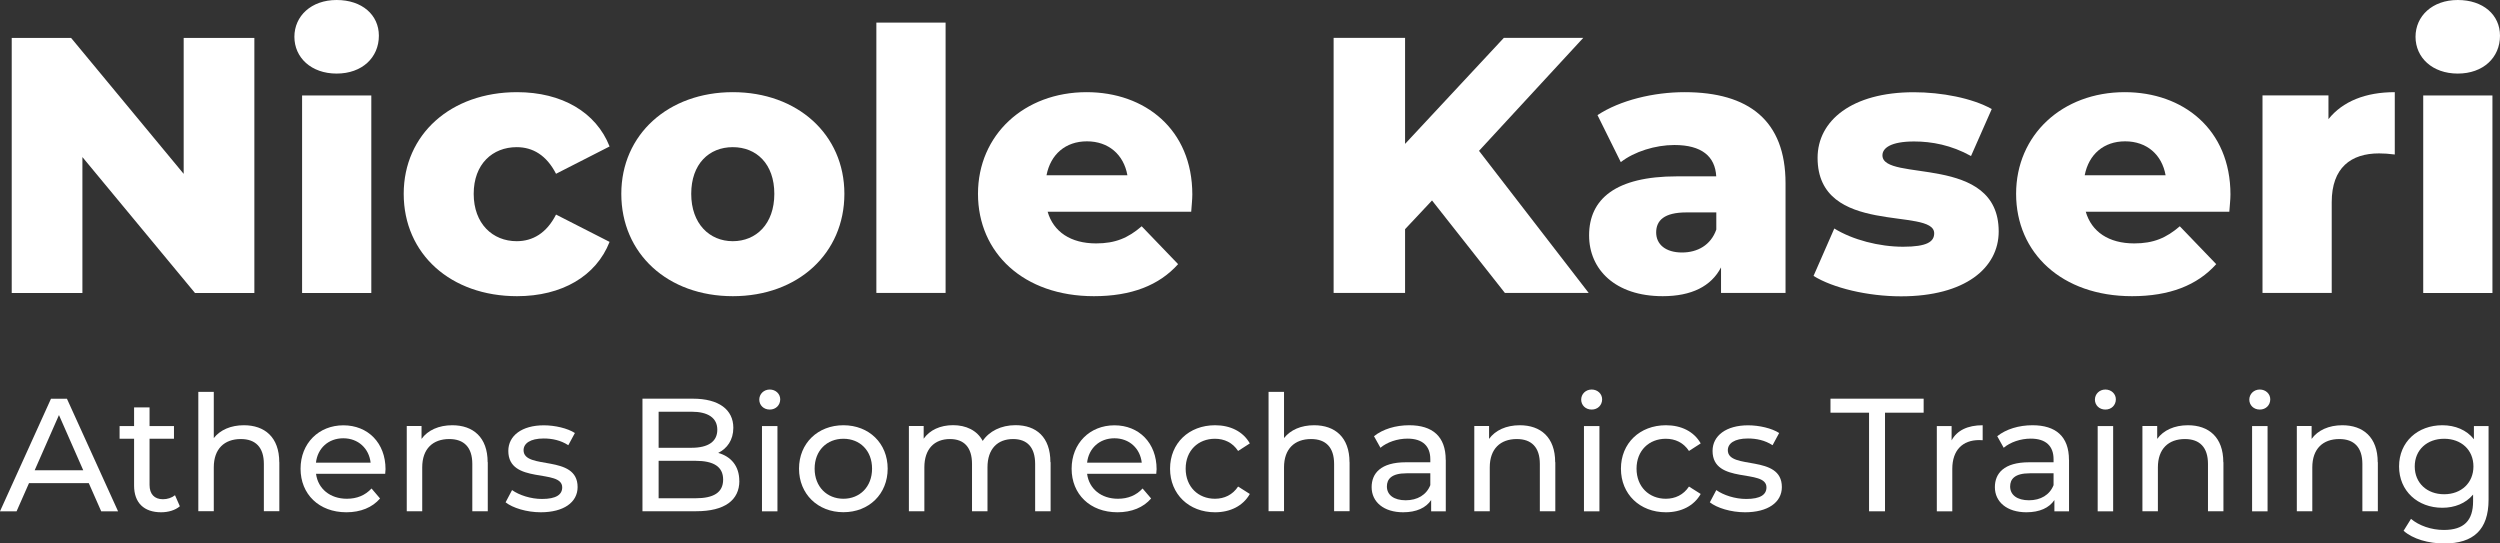
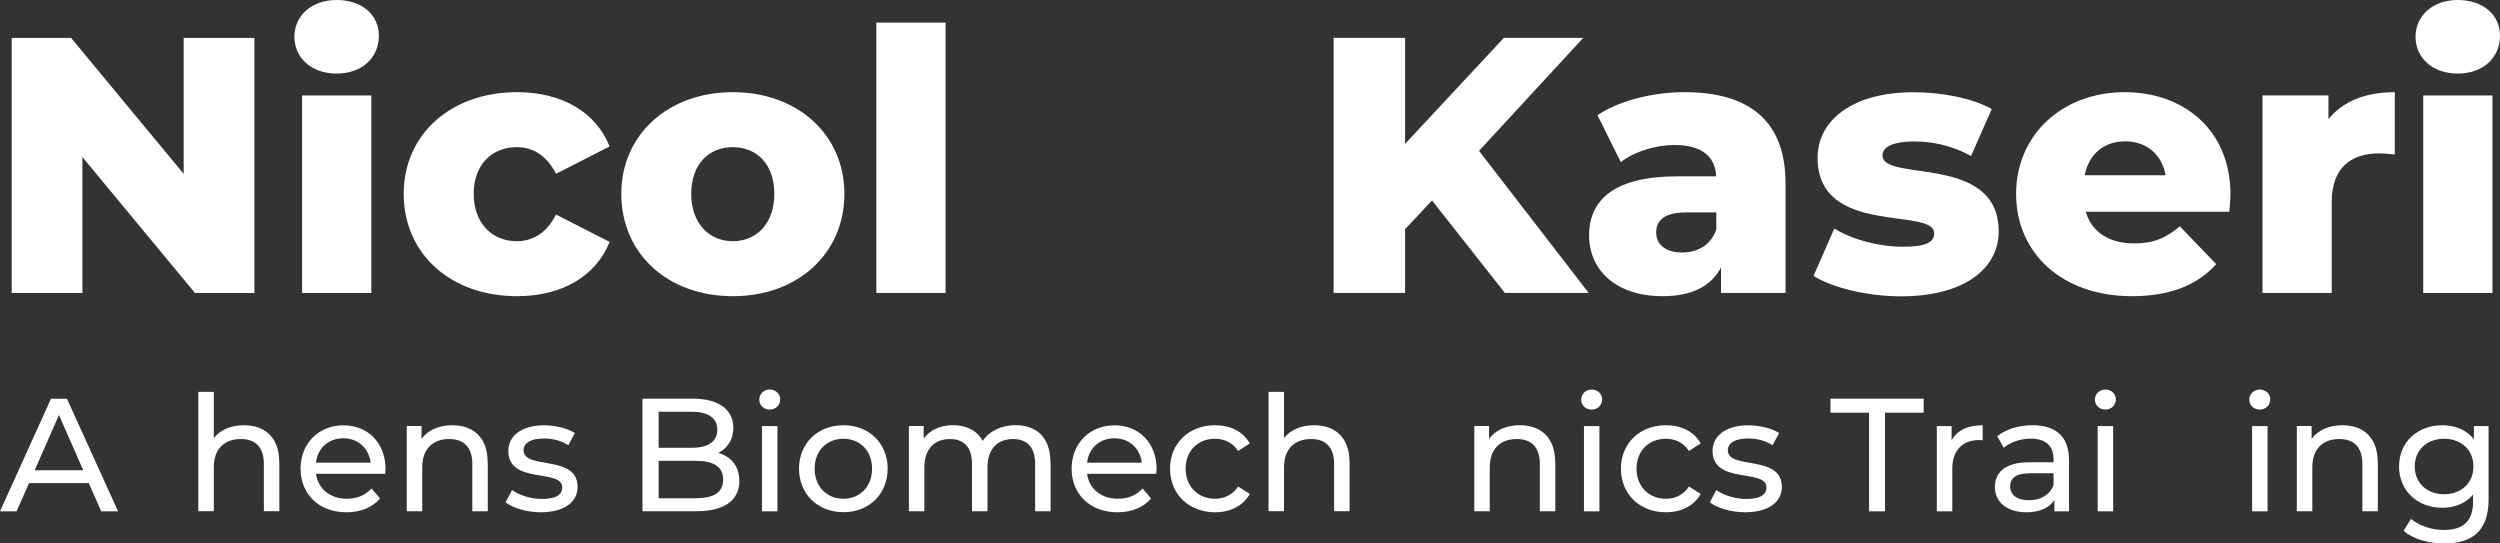
<svg xmlns="http://www.w3.org/2000/svg" width="1150" height="250" viewBox="0 0 1150 250" fill="none">
  <rect x="0" y="0" width="1150" height="250" fill="#333333" stroke="none" />
  <path d="M117.007 17.449V134.777H89.694L37.907 72.253V134.777H5.392V17.449H32.706L84.493 79.973V17.449H117.007Z" fill="white" />
  <path d="M135.418 16.939C135.418 7.401 143.14 0 154.85 0C166.56 0 174.282 6.859 174.282 16.428C174.282 26.477 166.56 33.846 154.85 33.846C143.14 33.846 135.418 26.477 135.418 16.907V16.939ZM138.96 43.926H170.804V134.777H138.96V43.926Z" fill="white" />
  <path d="M185.705 89.16C185.705 61.854 207.339 42.395 237.843 42.395C258.456 42.395 274.218 51.614 280.408 67.373L255.775 79.941C251.404 71.392 245.054 67.692 237.683 67.692C226.611 67.692 217.9 75.411 217.9 89.16C217.9 102.909 226.611 110.948 237.683 110.948C245.054 110.948 251.436 107.248 255.775 98.698L280.408 111.267C274.218 127.026 258.456 136.245 237.843 136.245C207.339 136.245 185.705 116.818 185.705 89.16Z" fill="white" />
  <path d="M285.801 89.16C285.801 61.854 307.434 42.395 337.109 42.395C366.784 42.395 388.417 61.822 388.417 89.16C388.417 116.499 367.135 136.245 337.109 136.245C307.083 136.245 285.801 116.626 285.801 89.16ZM356.19 89.16C356.19 75.411 347.99 67.692 337.077 67.692C326.165 67.692 317.964 75.411 317.964 89.16C317.964 102.909 326.356 110.948 337.077 110.948C347.798 110.948 356.19 103.069 356.19 89.16Z" fill="white" />
  <path d="M403.127 10.399H434.971V134.745H403.127V10.399Z" fill="white" />
-   <path d="M547.958 97.391H481.908C484.588 106.61 492.47 111.969 504.212 111.969C513.082 111.969 518.953 109.449 525.175 104.09L541.927 121.507C533.216 131.236 520.453 136.245 503.191 136.245C470.836 136.245 449.872 116.307 449.872 89.16C449.872 62.014 471.155 42.395 499.84 42.395C526.675 42.395 548.468 59.493 548.468 89.479C548.468 91.84 548.117 94.838 547.958 97.359V97.391ZM481.398 80.611H518.602C516.911 71.073 509.891 65.012 500 65.012C490.108 65.012 483.248 71.041 481.398 80.611Z" fill="white" />
  <path d="M658.743 92.191L646.331 105.429V134.746H613.465V17.418H646.331V66.192L691.768 17.418H728.303L680.345 69.382L730.791 134.746H692.246L658.711 92.191H658.743Z" fill="white" />
  <path d="M821.346 84.312V134.745H791.672V123.006C787.141 131.715 778.079 136.245 764.837 136.245C743.044 136.245 730.983 123.995 730.983 108.268C730.983 91.521 743.235 81.122 771.378 81.122H789.47C788.96 71.903 782.77 66.703 770.198 66.703C761.487 66.703 751.755 69.733 745.565 74.582L734.844 52.954C745.246 46.095 760.657 42.395 774.92 42.395C804.435 42.395 821.346 55.474 821.346 84.28V84.312ZM789.502 105.589V97.71H775.75C765.539 97.71 761.838 101.41 761.838 106.929C761.838 112.447 766.209 116.148 773.74 116.148C780.791 116.148 786.981 112.798 789.502 105.589Z" fill="white" />
  <path d="M834.237 126.898L843.778 105.11C852.17 110.31 864.391 113.5 875.463 113.5C886.535 113.5 889.726 111.139 889.726 107.312C889.726 95.062 836.088 109.002 836.088 72.604C836.088 55.506 851.851 42.427 880.345 42.427C893.076 42.427 907.179 45.107 916.209 50.147L906.669 71.775C897.607 66.735 888.577 65.076 880.504 65.076C869.783 65.076 865.922 68.106 865.922 71.456C865.922 84.025 919.4 70.435 919.4 106.482C919.4 123.23 903.989 136.309 874.473 136.309C859.062 136.309 843.14 132.449 834.237 126.93V126.898Z" fill="white" />
  <path d="M1025.49 97.391H959.445C962.125 106.61 970.006 111.969 981.749 111.969C990.619 111.969 996.49 109.449 1002.71 104.09L1019.46 121.507C1010.75 131.236 997.99 136.245 980.727 136.245C948.373 136.245 927.409 116.307 927.409 89.16C927.409 62.014 948.692 42.395 977.377 42.395C1004.21 42.395 1026.01 59.493 1026.01 89.479C1026.01 91.84 1025.65 94.838 1025.49 97.359V97.391ZM958.966 80.611H996.171C994.48 71.073 987.46 65.012 977.569 65.012C967.677 65.012 960.817 71.041 958.966 80.611Z" fill="white" />
  <path d="M1101.6 42.427V71.073C1098.76 70.722 1096.75 70.563 1094.38 70.563C1081.46 70.563 1072.59 77.102 1072.59 93.02V134.745H1040.75V43.894H1071.09V54.804C1077.63 46.606 1088.19 42.395 1101.6 42.395V42.427Z" fill="white" />
  <path d="M1111.14 16.939C1111.14 7.401 1118.86 0 1130.57 0C1142.28 0 1150 6.859 1150 16.428C1150 26.477 1142.28 33.846 1130.57 33.846C1118.86 33.846 1111.14 26.477 1111.14 16.907V16.939ZM1114.68 43.926H1146.52V134.777H1114.68V43.926Z" fill="white" />
  <path d="M40.874 222.247H13.338L7.626 235.198H0L23.452 183.425H30.791L54.308 235.198H46.554L40.842 222.247H40.874ZM38.29 216.314L27.122 190.921L15.954 216.314H38.29Z" fill="white" />
-   <path d="M82.706 232.902C80.568 234.752 77.313 235.645 74.123 235.645C66.209 235.645 61.678 231.275 61.678 223.364V201.831H55.01V195.993H61.678V187.412H68.794V195.993H80.025V201.831H68.794V223.076C68.794 227.287 71.027 229.648 74.952 229.648C77.026 229.648 79.036 228.978 80.504 227.798L82.738 232.902H82.706Z" fill="white" />
  <path d="M128.494 212.613V235.166H121.378V213.411C121.378 205.723 117.518 201.959 110.785 201.959C103.223 201.959 98.341 206.456 98.341 214.974V235.166H91.225V180.267H98.341V201.512C101.308 197.748 106.19 195.61 112.189 195.61C121.729 195.61 128.462 201.097 128.462 212.613H128.494Z" fill="white" />
  <path d="M177.186 217.941H145.373C146.267 224.831 151.819 229.425 159.572 229.425C164.167 229.425 167.996 227.862 170.9 224.703L174.824 229.297C171.283 233.444 165.858 235.645 159.349 235.645C146.682 235.645 138.258 227.287 138.258 215.612C138.258 203.937 146.618 195.643 157.945 195.643C169.272 195.643 177.345 203.777 177.345 215.835C177.345 216.441 177.281 217.303 177.186 217.973V217.941ZM145.341 212.837H170.485C169.751 206.265 164.773 201.608 157.913 201.608C151.053 201.608 146.075 206.202 145.341 212.837Z" fill="white" />
  <path d="M224.378 212.613V235.167H217.262V213.411C217.262 205.723 213.401 201.959 206.669 201.959C199.107 201.959 194.225 206.457 194.225 214.974V235.167H187.109V195.962H193.906V201.895C196.777 197.907 201.819 195.611 208.041 195.611C217.581 195.611 224.314 201.097 224.314 212.613H224.378Z" fill="white" />
  <path d="M232.578 231.052L235.546 225.437C238.864 227.798 244.193 229.52 249.298 229.52C255.871 229.52 258.615 227.511 258.615 224.193C258.615 215.389 233.823 223.013 233.823 207.414C233.823 200.396 240.109 195.643 250.16 195.643C255.265 195.643 261.04 196.982 264.454 199.184L261.423 204.798C257.881 202.501 253.957 201.704 250.096 201.704C243.874 201.704 240.842 204 240.842 207.095C240.842 216.346 265.699 208.785 265.699 224.034C265.699 231.147 259.19 235.645 248.756 235.645C242.246 235.645 235.801 233.635 232.546 231.052H232.578Z" fill="white" />
  <path d="M340.108 221.195C340.108 230.063 333.376 235.167 320.262 235.167H295.533V183.393H318.762C330.664 183.393 337.332 188.433 337.332 196.791C337.332 202.405 334.461 206.329 330.376 208.339C336.216 209.966 340.077 214.336 340.077 221.226L340.108 221.195ZM302.967 189.39V205.978H318.124C325.686 205.978 329.962 203.171 329.962 197.684C329.962 192.197 325.654 189.39 318.124 189.39H302.967ZM332.642 220.62C332.642 214.623 328.207 211.975 319.974 211.975H302.967V229.201H319.974C328.175 229.201 332.642 226.618 332.642 220.62Z" fill="white" />
  <path d="M349.266 183.84C349.266 181.256 351.34 179.182 354.084 179.182C356.828 179.182 358.902 181.192 358.902 183.68C358.902 186.36 356.892 188.401 354.084 188.401C351.276 188.401 349.266 186.392 349.266 183.808V183.84ZM350.511 195.993H357.626V235.198H350.511V195.993Z" fill="white" />
  <path d="M367.549 215.58C367.549 203.905 376.197 195.611 387.971 195.611C399.745 195.611 408.328 203.905 408.328 215.58C408.328 227.255 399.745 235.613 387.971 235.613C376.197 235.613 367.549 227.255 367.549 215.58ZM401.149 215.58C401.149 207.222 395.533 201.831 387.971 201.831C380.408 201.831 374.729 207.222 374.729 215.58C374.729 223.938 380.44 229.425 387.971 229.425C395.501 229.425 401.149 223.938 401.149 215.58Z" fill="white" />
  <path d="M483.28 212.613V235.167H476.165V213.411C476.165 205.723 472.463 201.959 466.018 201.959C458.902 201.959 454.244 206.457 454.244 214.974V235.167H447.128V213.411C447.128 205.723 443.427 201.959 436.981 201.959C429.866 201.959 425.207 206.457 425.207 214.974V235.167H418.092V195.962H424.888V201.799C427.696 197.812 432.514 195.579 438.417 195.579C444.32 195.579 449.458 197.939 452.042 202.82C455.01 198.386 460.466 195.579 467.135 195.579C476.675 195.579 483.184 201.066 483.184 212.581L483.28 212.613Z" fill="white" />
  <path d="M531.876 217.941H500.064C500.957 224.831 506.509 229.425 514.263 229.425C518.858 229.425 522.687 227.862 525.59 224.703L529.515 229.297C525.973 233.444 520.549 235.645 514.04 235.645C501.372 235.645 492.948 227.287 492.948 215.612C492.948 203.937 501.308 195.643 512.636 195.643C523.963 195.643 532.036 203.777 532.036 215.835C532.036 216.441 531.972 217.303 531.876 217.973V217.941ZM500.064 212.837H525.207C524.474 206.265 519.496 201.608 512.636 201.608C505.775 201.608 500.798 206.202 500.064 212.837Z" fill="white" />
  <path d="M538.226 215.58C538.226 203.905 546.873 195.611 558.934 195.611C565.954 195.611 571.825 198.482 574.92 203.968L569.528 207.446C567.007 203.586 563.178 201.831 558.87 201.831C551.181 201.831 545.405 207.222 545.405 215.58C545.405 223.938 551.181 229.425 558.87 229.425C563.178 229.425 567.007 227.638 569.528 223.81L574.92 227.223C571.825 232.71 565.954 235.645 558.934 235.645C546.873 235.645 538.226 227.287 538.226 215.612V215.58Z" fill="white" />
  <path d="M620.804 212.613V235.166H613.689V213.411C613.689 205.723 609.828 201.959 603.095 201.959C595.533 201.959 590.651 206.456 590.651 214.974V235.166H583.535V180.267H590.651V201.512C593.618 197.748 598.5 195.61 604.499 195.61C614.04 195.61 620.772 201.097 620.772 212.613H620.804Z" fill="white" />
-   <path d="M665.061 211.529V235.198H658.328V230.031C655.967 233.572 651.595 235.645 645.437 235.645C636.567 235.645 630.951 230.924 630.951 224.097C630.951 217.813 635.035 212.645 646.713 212.645H657.945V211.242C657.945 205.244 654.467 201.767 647.447 201.767C642.789 201.767 638.034 203.394 635.003 205.978L632.036 200.651C636.12 197.397 641.959 195.611 648.245 195.611C658.966 195.611 665.029 200.778 665.029 211.529H665.061ZM657.945 223.204V217.717H647.001C639.981 217.717 637.971 220.461 637.971 223.778C637.971 227.702 641.225 230.126 646.618 230.126C652.01 230.126 656.158 227.67 657.945 223.172V223.204Z" fill="white" />
  <path d="M715.443 212.613V235.167H708.328V213.411C708.328 205.723 704.467 201.959 697.734 201.959C690.172 201.959 685.29 206.457 685.29 214.974V235.167H678.175V195.962H684.971V201.895C687.843 197.907 692.884 195.611 699.107 195.611C708.647 195.611 715.38 201.097 715.38 212.613H715.443Z" fill="white" />
  <path d="M727.345 183.84C727.345 181.256 729.419 179.182 732.163 179.182C734.907 179.182 736.982 181.192 736.982 183.68C736.982 186.36 734.971 188.401 732.163 188.401C729.355 188.401 727.345 186.392 727.345 183.808V183.84ZM728.622 195.993H735.737V235.198H728.622V195.993Z" fill="white" />
  <path d="M745.629 215.58C745.629 203.905 754.276 195.611 766.337 195.611C773.357 195.611 779.228 198.482 782.323 203.968L776.93 207.446C774.41 203.586 770.581 201.831 766.273 201.831C758.583 201.831 752.808 207.222 752.808 215.58C752.808 223.938 758.583 229.425 766.273 229.425C770.581 229.425 774.41 227.638 776.93 223.81L782.323 227.223C779.228 232.71 773.357 235.645 766.337 235.645C754.276 235.645 745.629 227.287 745.629 215.612V215.58Z" fill="white" />
  <path d="M786.535 231.052L789.502 225.437C792.821 227.798 798.149 229.52 803.255 229.52C809.828 229.52 812.572 227.511 812.572 224.193C812.572 215.389 787.779 223.013 787.779 207.414C787.779 200.396 794.065 195.643 804.116 195.643C809.221 195.643 814.997 196.982 818.411 199.184L815.38 204.798C811.838 202.501 807.913 201.704 804.052 201.704C797.83 201.704 794.799 204 794.799 207.095C794.799 216.346 819.655 208.785 819.655 224.034C819.655 231.147 813.146 235.645 802.712 235.645C796.203 235.645 789.757 233.635 786.503 231.052H786.535Z" fill="white" />
  <path d="M859.796 189.837H842.023V183.393H884.876V189.837H867.103V235.199H859.764V189.837H859.796Z" fill="white" />
  <path d="M912.029 195.611V202.501C911.423 202.437 910.913 202.437 910.402 202.437C902.776 202.437 898.054 207.095 898.054 215.676V235.198H890.938V195.993H897.735V202.565C900.255 197.971 905.137 195.611 912.029 195.611Z" fill="white" />
  <path d="M951.755 211.529V235.198H945.022V230.031C942.661 233.572 938.29 235.645 932.131 235.645C923.261 235.645 917.645 230.924 917.645 224.097C917.645 217.813 921.729 212.645 933.408 212.645H944.639V211.242C944.639 205.244 941.161 201.767 934.142 201.767C929.483 201.767 924.729 203.394 921.697 205.978L918.73 200.651C922.814 197.397 928.653 195.611 934.939 195.611C945.661 195.611 951.723 200.778 951.723 211.529H951.755ZM944.639 223.204V217.717H933.695C926.675 217.717 924.665 220.461 924.665 223.778C924.665 227.702 927.92 230.126 933.312 230.126C938.705 230.126 942.853 227.67 944.639 223.172V223.204Z" fill="white" />
  <path d="M963.657 183.84C963.657 181.256 965.731 179.182 968.475 179.182C971.219 179.182 973.293 181.192 973.293 183.68C973.293 186.36 971.283 188.401 968.475 188.401C965.667 188.401 963.657 186.392 963.657 183.808V183.84ZM964.933 195.993H972.048V235.198H964.933V195.993Z" fill="white" />
-   <path d="M1022.78 212.613V235.167H1015.67V213.411C1015.67 205.723 1011.81 201.959 1005.07 201.959C997.511 201.959 992.629 206.457 992.629 214.974V235.167H985.514V195.962H992.31V201.895C995.182 197.907 1000.22 195.611 1006.45 195.611C1015.99 195.611 1022.72 201.097 1022.72 212.613H1022.78Z" fill="white" />
  <path d="M1034.68 183.84C1034.68 181.256 1036.76 179.182 1039.5 179.182C1042.25 179.182 1044.32 181.192 1044.32 183.68C1044.32 186.36 1042.31 188.401 1039.5 188.401C1036.69 188.401 1034.68 186.392 1034.68 183.808V183.84ZM1035.96 195.993H1043.08V235.198H1035.96V195.993Z" fill="white" />
  <path d="M1093.81 212.613V235.167H1086.69V213.411C1086.69 205.723 1082.83 201.959 1076.1 201.959C1068.54 201.959 1063.66 206.457 1063.66 214.974V235.167H1056.54V195.962H1063.34V201.895C1066.21 197.907 1071.25 195.611 1077.47 195.611C1087.01 195.611 1093.75 201.097 1093.75 212.613H1093.81Z" fill="white" />
  <path d="M1144.74 195.993V229.871C1144.74 243.716 1137.72 250 1124.38 250C1117.2 250 1109.96 247.99 1105.65 244.162L1109.06 238.676C1112.7 241.77 1118.38 243.78 1124.15 243.78C1133.41 243.78 1137.62 239.473 1137.62 230.605V227.511C1134.21 231.594 1129.1 233.572 1123.48 233.572C1112.16 233.572 1103.57 225.884 1103.57 214.559C1103.57 203.235 1112.16 195.611 1123.48 195.611C1129.32 195.611 1134.65 197.748 1138 202.054V195.993H1144.74ZM1137.78 214.559C1137.78 206.935 1132.16 201.831 1124.31 201.831C1116.46 201.831 1110.78 206.935 1110.78 214.559C1110.78 222.183 1116.4 227.351 1124.31 227.351C1132.23 227.351 1137.78 222.088 1137.78 214.559Z" fill="white" />
</svg>